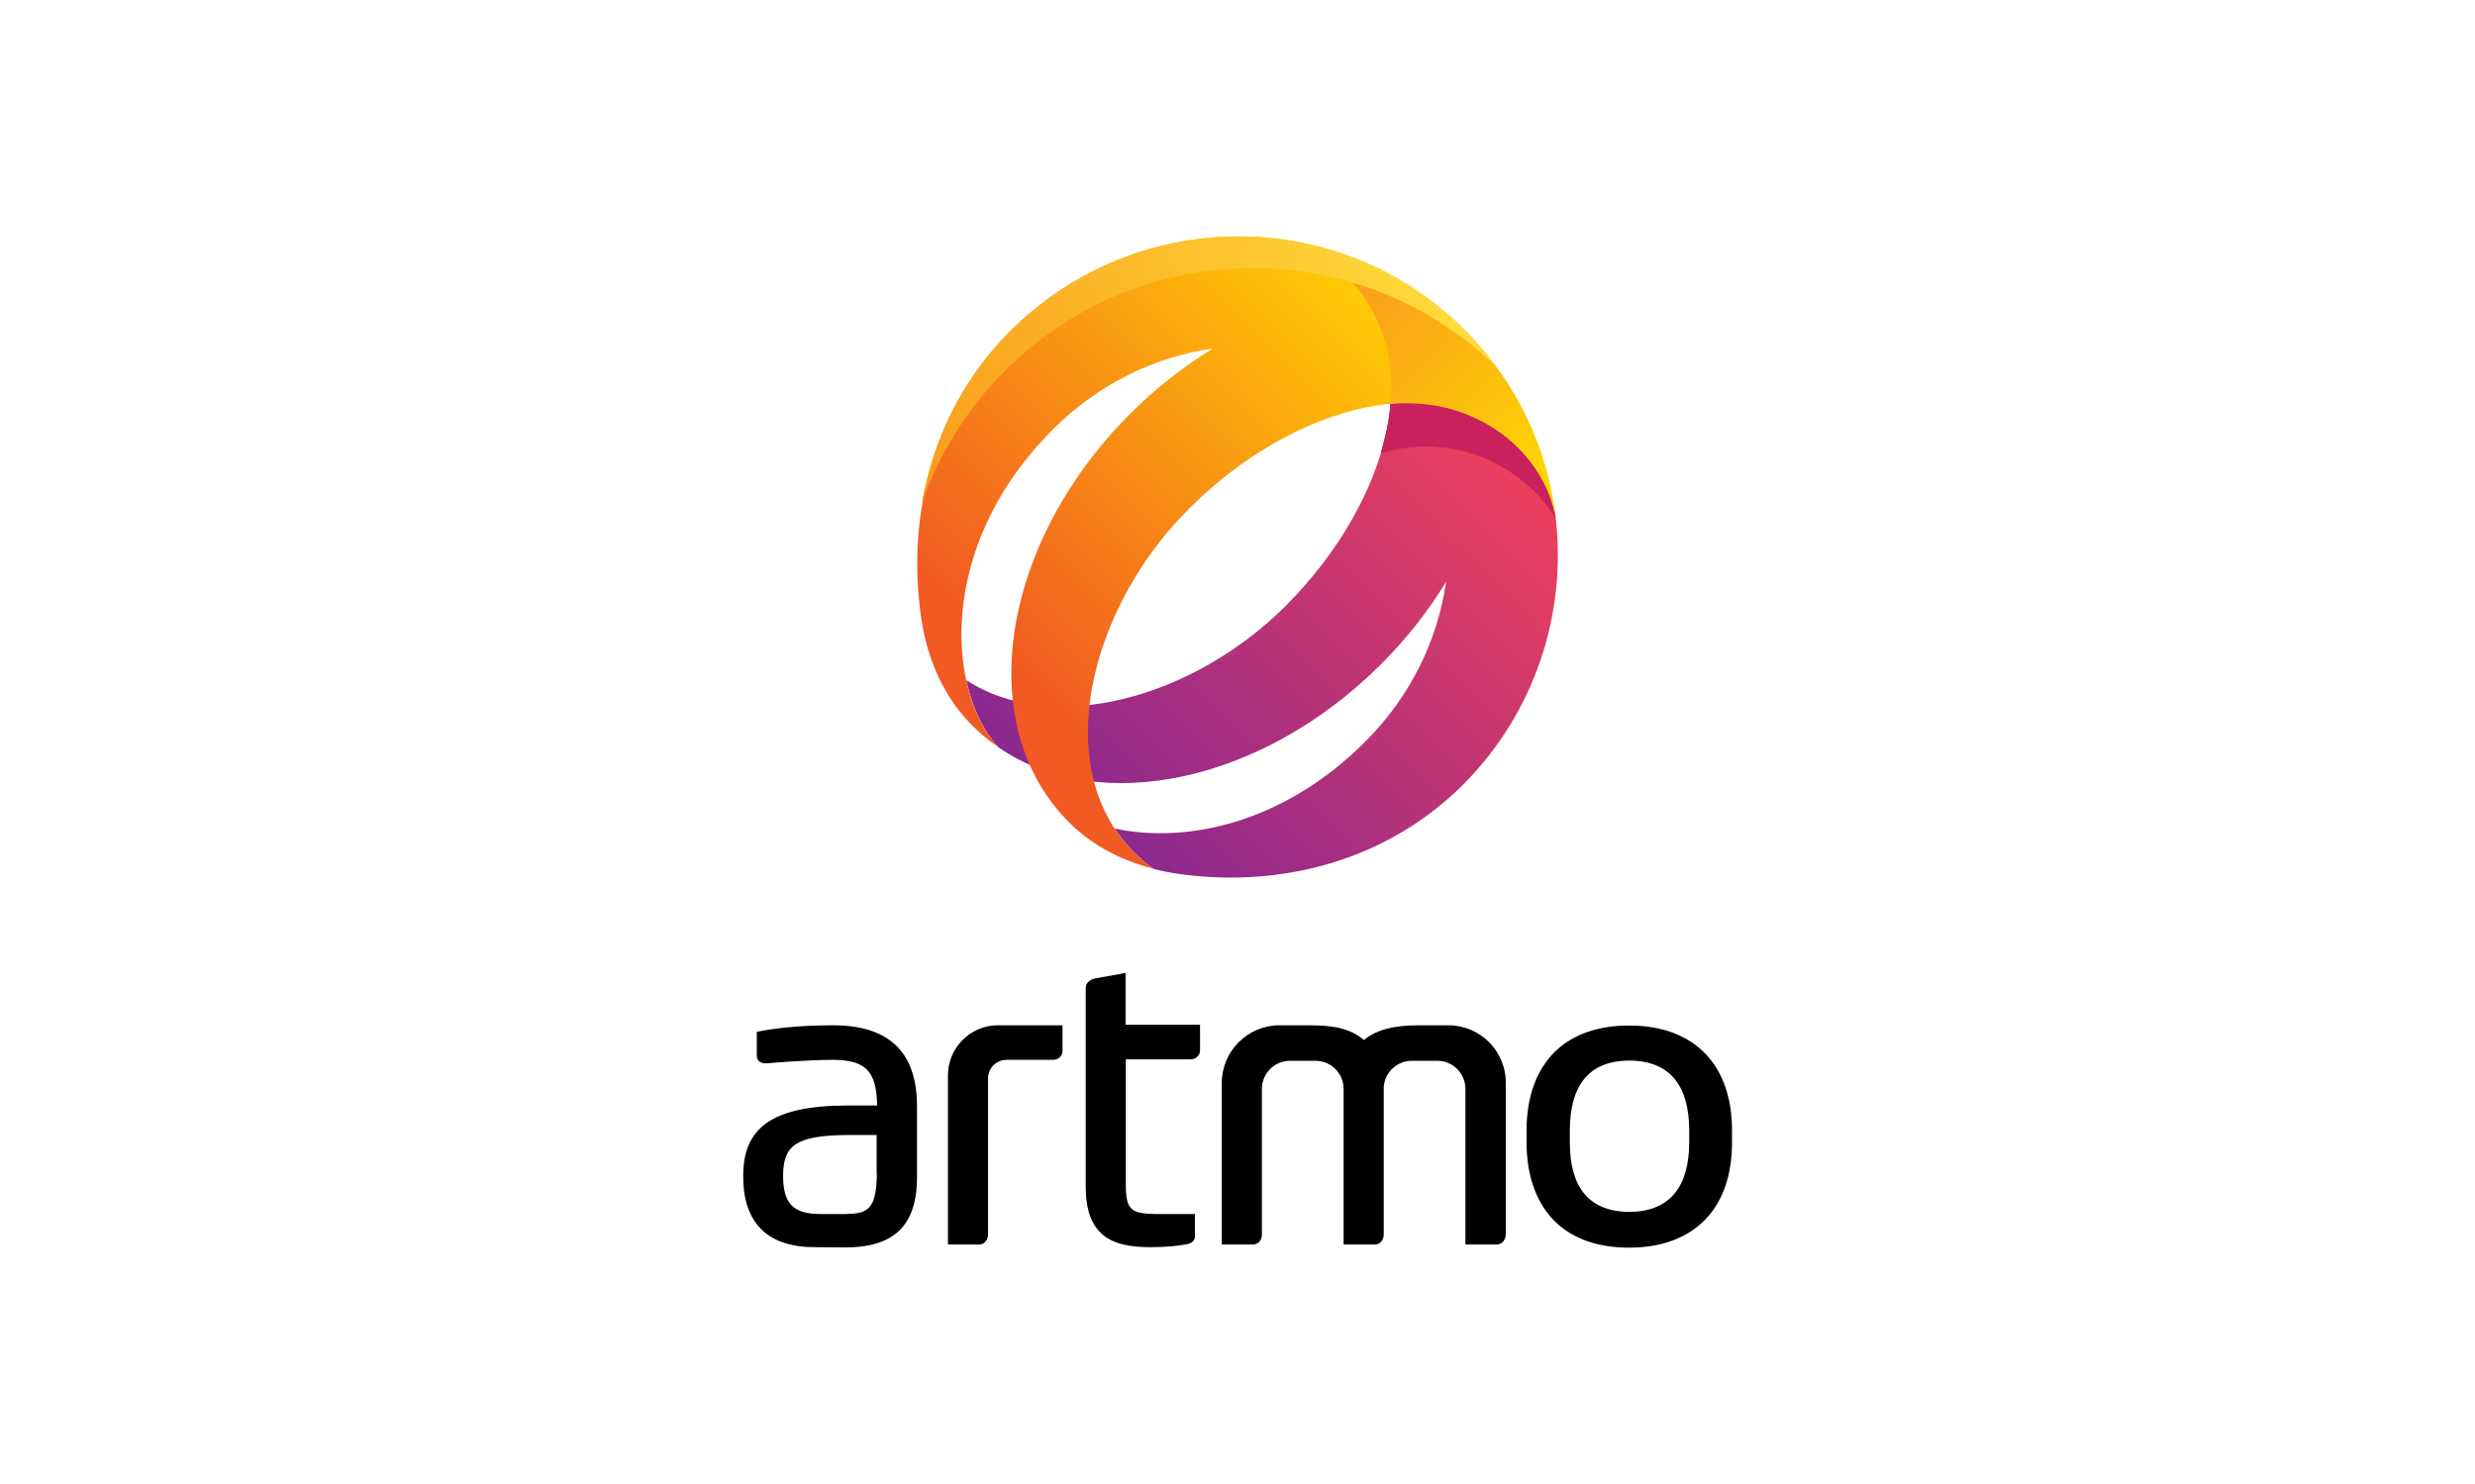
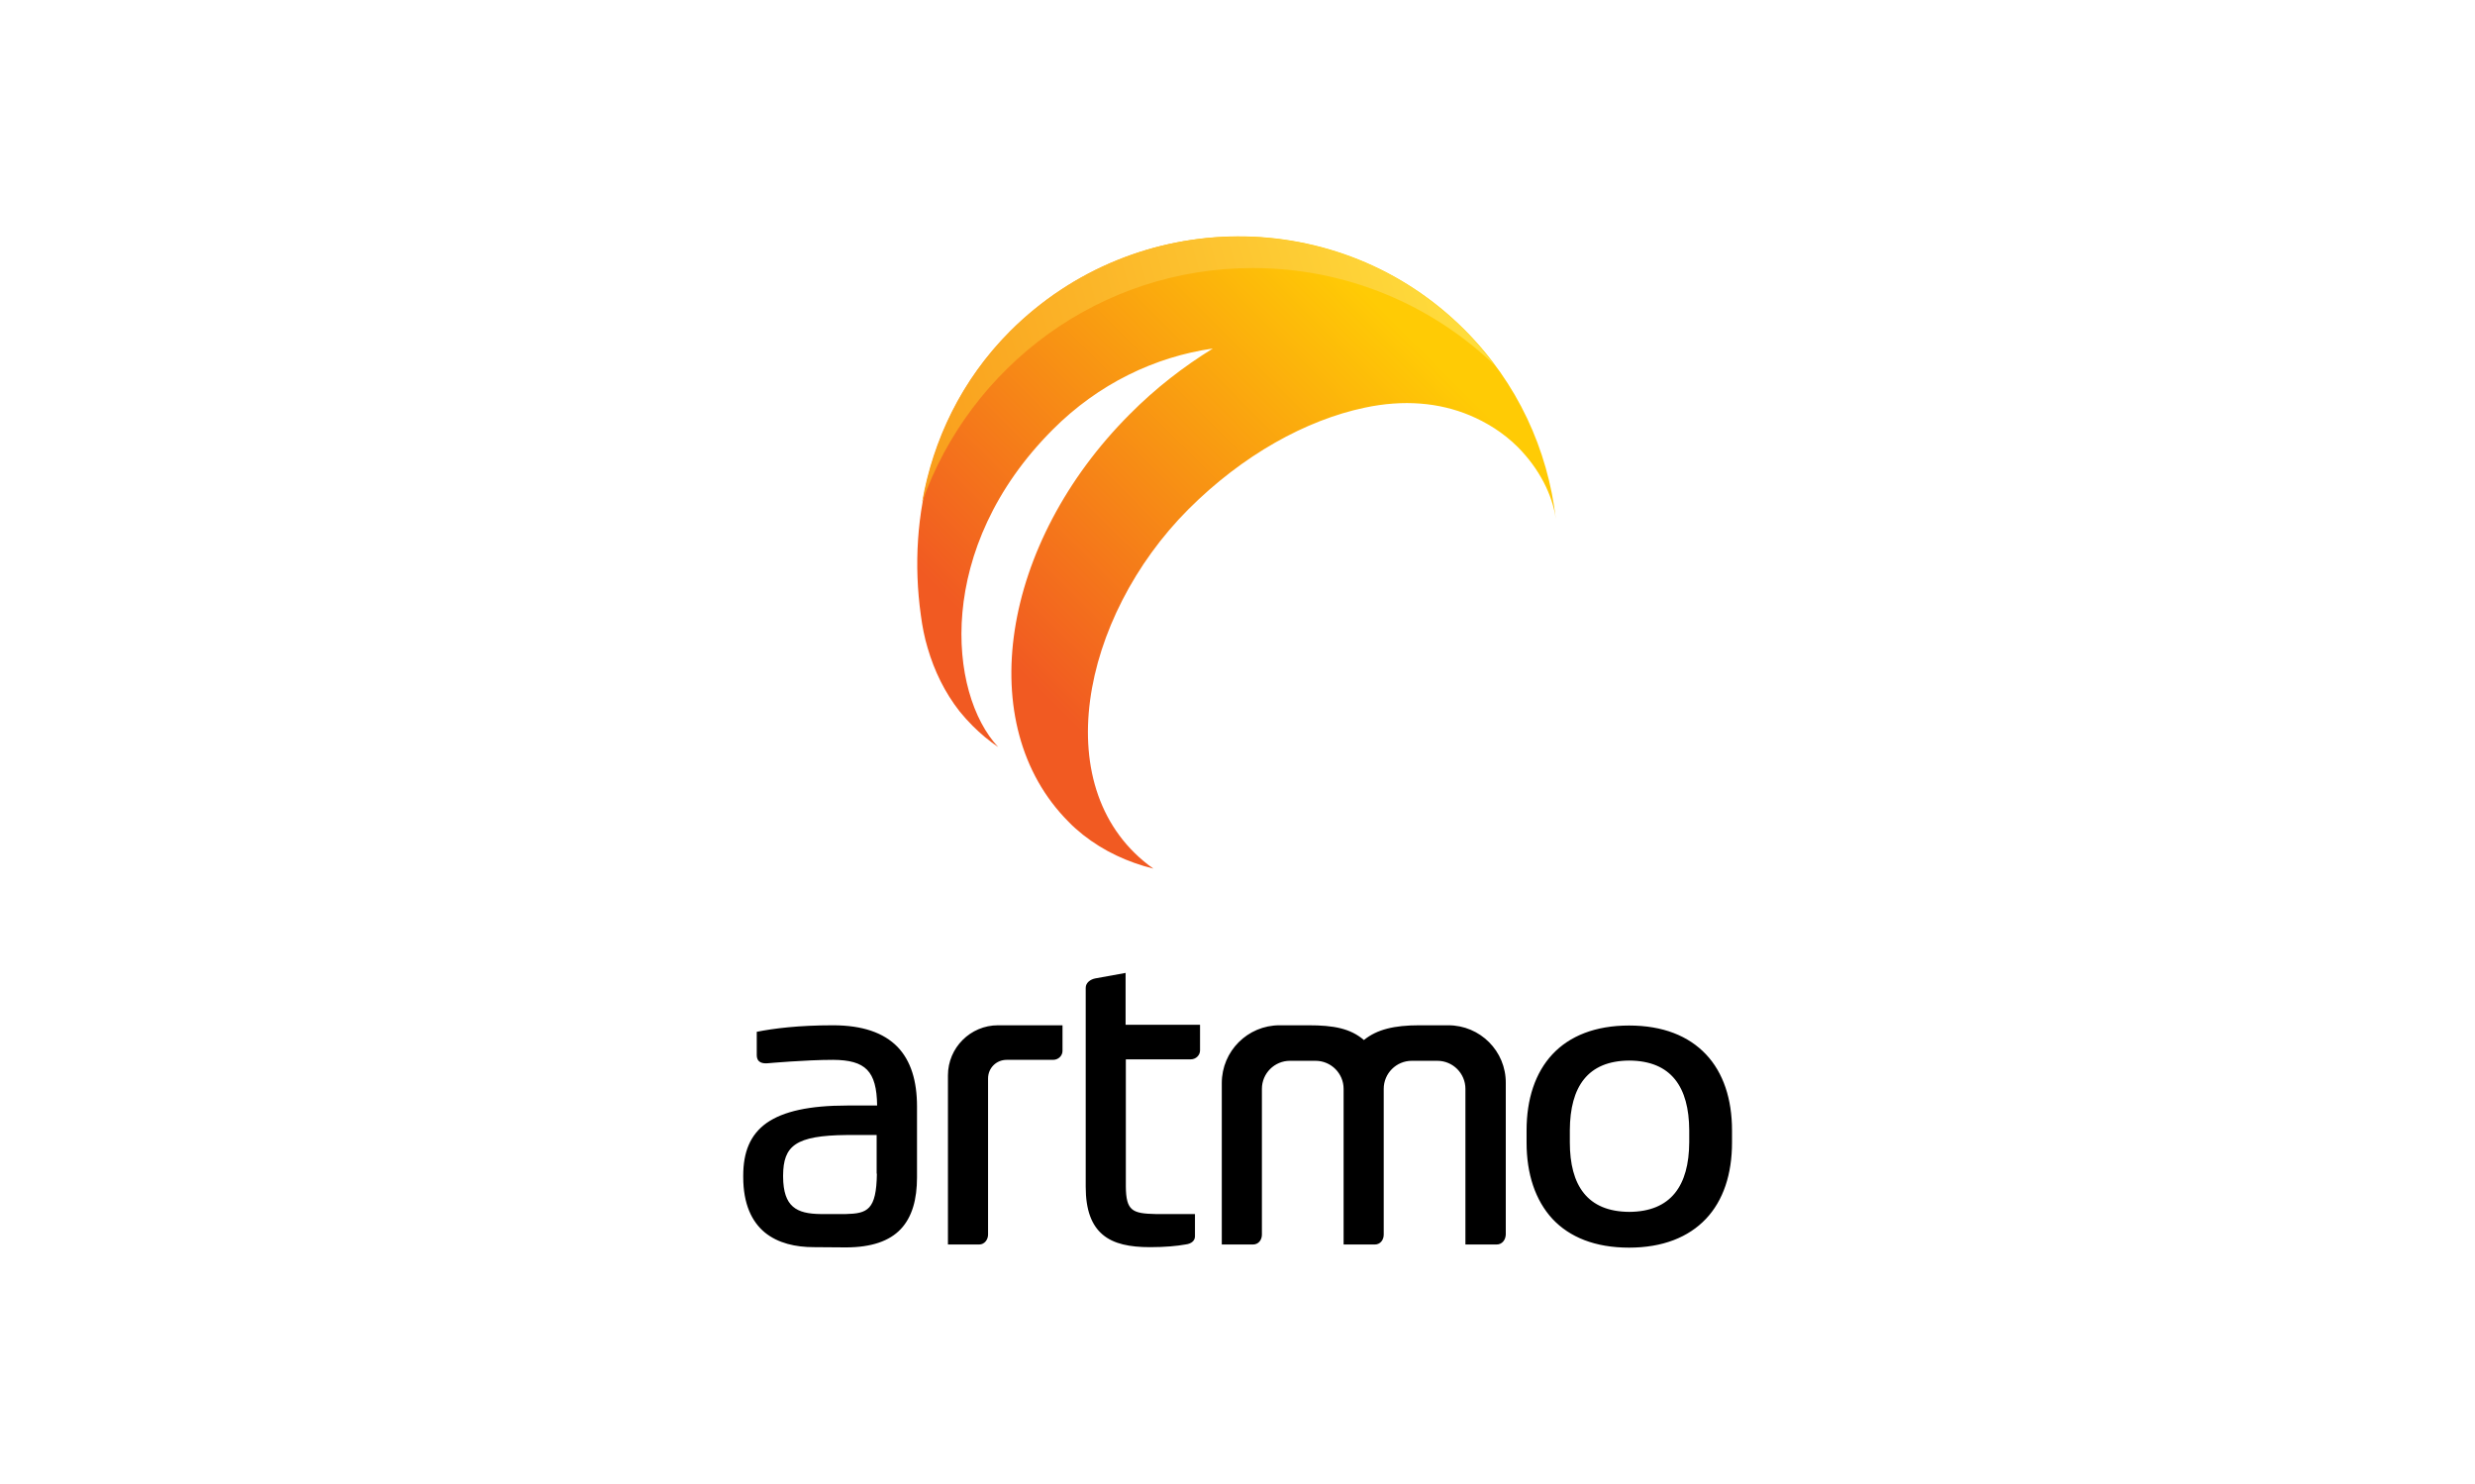
<svg xmlns="http://www.w3.org/2000/svg" version="1.1" id="Layer_1" x="0px" y="0px" viewBox="0 0 1024 614" style="enable-background:new 0 0 1024 614;" xml:space="preserve">
  <style type="text/css">
	.st0{fill:#FFFFFF;}
	.st1{fill:url(#XMLID_266_);}
	.st2{fill:url(#XMLID_267_);}
	.st3{fill:#C8215D;}
	.st4{fill:url(#XMLID_268_);}
	.st5{fill:url(#XMLID_269_);}
</style>
-   <rect id="XMLID_189_" class="st0" width="1024" height="614" />
  <g id="XMLID_190_">
    <g id="XMLID_245_">
      <linearGradient id="XMLID_266_" gradientUnits="userSpaceOnUse" x1="454.656" y1="350.75" x2="624.163" y2="181.243">
        <stop offset="0" style="stop-color:#892890" />
        <stop offset="1" style="stop-color:#EF405B" />
      </linearGradient>
-       <path id="XMLID_251_" class="st1" d="M643.7,214.7c-1.4-9.9-6.8-20.7-15.7-29.7c-6.1-6.1-13.1-10.3-20-13.2    c-9.7-4-20.6-5.8-32.6-4.8c-0.3,3.6-0.8,7.2-1.6,11c-5.1,24.1-19.5,50.3-42,72.8c-37.9,37.8-95.9,54.1-132,30.6    c2.5,11.7,7.3,21.3,13.3,27.8c41.7,28.8,109.1,14.6,158-34.1c10.8-10.7,19.9-22.4,27.2-34.4c-3.4,23.9-14.6,47.4-33.6,66.3    c-34.7,34.6-75.1,41.9-103.5,35.8c4.1,6.3,9.5,12,16.1,16.7c3.4,0.9,7,1.6,10.6,2.1c41.4,5.8,85.4-5,117.5-37    C635.3,294.5,648.1,253.7,643.7,214.7z" />
      <linearGradient id="XMLID_267_" gradientUnits="userSpaceOnUse" x1="-10249.736" y1="-3609.225" x2="-10249.736" y2="-3396.753" gradientTransform="matrix(-0.707 -0.707 -0.707 0.707 -9223.725 -4564.69)">
        <stop offset="0" style="stop-color:#FFCB05" />
        <stop offset="1" style="stop-color:#F15A22" />
      </linearGradient>
      <path id="XMLID_250_" class="st2" d="M383.8,268.1c-1.3-4.3-2.2-8.9-2.8-13.5c-5.8-41.4,5-85.4,37-117.5    c52-52.1,136.2-52.5,188-0.6c21.9,21.9,34.4,49.6,37.7,78.2c-1.4-10-6.8-20.7-15.7-29.7c-6.1-6.1-13.1-10.3-20-13.2    c-12.5-5.2-27.2-6.6-43.5-3.1c-24.1,5.1-50.3,19.5-72.8,42c-44.5,44.6-59.2,116.9-14.5,148.7c-10.7-2.7-20.5-7.2-29.1-14    c-2.1-1.7-4.1-3.4-6-5.4c-39.9-40-27.9-115.3,25.3-168.6c10.7-10.8,22.4-19.8,34.4-27.2c-23.9,3.4-47.4,14.6-66.3,33.6    c-48.7,48.8-43.3,109.1-22.5,131.3c-3.8-2.6-7.3-5.5-10.6-8.8c-1.9-1.9-3.7-3.9-5.4-6C390.9,286.5,386.6,277.7,383.8,268.1z" />
-       <path id="XMLID_249_" class="st3" d="M627.9,185c-6.1-6.1-13.1-10.3-20-13.2c-9.7-4-20.6-5.8-32.6-4.7c-0.3,3.6-0.8,7.2-1.6,11    c-0.7,3.1-1.5,6.2-2.4,9.4c5.9-1.8,12.2-2.8,18.7-2.8c22.5,0,42.3,11.8,53.6,29.5C642.1,204.3,636.7,193.8,627.9,185z" />
-       <path id="XMLID_248_" class="st3" d="M627.9,185c-6.1-6.1-13.1-10.3-20-13.2c-9.7-4-20.6-5.8-32.6-4.7c-0.3,3.6-0.8,7.2-1.6,11    c-0.7,3.1-1.5,6.2-2.4,9.4c5.9-1.8,12.2-2.8,18.7-2.8c22.5,0,42.3,11.8,53.6,29.5C642.1,204.3,636.7,193.8,627.9,185z" />
      <linearGradient id="XMLID_268_" gradientUnits="userSpaceOnUse" x1="606.855" y1="110.098" x2="372.851" y2="177.197">
        <stop offset="0" style="stop-color:#FFDE3D" />
        <stop offset="1" style="stop-color:#F99D1C" />
      </linearGradient>
      <path id="XMLID_247_" class="st4" d="M518.3,110.9c39,0,74.3,15.4,100.3,40.4c-3.8-5.2-8.1-10.1-12.8-14.8    c-51.7-51.8-136-51.4-188,0.6c-20,20.1-31.8,44.9-36.3,70.7C401.4,151.4,455.1,110.9,518.3,110.9z" />
      <linearGradient id="XMLID_269_" gradientUnits="userSpaceOnUse" x1="648.108" y1="210.27" x2="557.248" y2="119.411">
        <stop offset="0" style="stop-color:#FFDD00" />
        <stop offset="1" style="stop-color:#F99D1C" />
      </linearGradient>
-       <path id="XMLID_246_" class="st5" d="M618.6,151.3C618.7,151.3,618.7,151.3,618.6,151.3c-16.4-15.7-36.5-27.7-58.9-34.3    c4.9,5.5,8.4,11.6,10.9,17.5c4,9.7,5.8,20.6,4.7,32.6c12-1,22.9,0.7,32.6,4.8c6.9,2.9,13.9,7.1,20,13.2c9,9,14.4,19.8,15.7,29.7    C641.1,192.2,632.7,170.3,618.6,151.3z" />
    </g>
    <g id="XMLID_191_">
      <path id="XMLID_192_" d="M349.9,516.1c10.6,0,18.1-2.6,22.8-7.6c4.7-5,6.7-12.3,6.7-21.4v-29.3c0-10.5-2.5-18.9-8.1-24.7    c-5.7-5.8-14.4-8.9-26.7-8.9c-14.2,0-24.5,1.3-31.5,2.7v9.6c0,3.3,2.6,3.6,4.7,3.4c0,0,15.5-1.4,26.9-1.4    c13.4,0.1,18,4.6,18.2,18.9h-12.4c-15.7,0-26.4,2.4-33.3,7.2c-6.9,4.9-9.7,12.2-9.7,21.8v0.6c0,11.1,3.5,18.4,8.9,22.9    c5.5,4.5,12.8,6.1,20.3,6.1C349.9,516.1,349.9,516.1,349.9,516.1z M362.8,485.6c-0.2,15-3.9,16.5-12.9,16.7h-10.3    c-10.1-0.1-15.5-3-15.6-15.4v-0.6c0.1-12.2,5-16.5,26.3-16.7h12.4V485.6z M465.9,402.5l-12.7,2.3c-2.1,0.4-4,1.8-4,3.9v82.3    c0,9.6,2.4,15.9,7,19.8c4.6,3.9,11.3,5.2,19.6,5.2c6.4,0,11.3-0.5,14.6-1.1c2.7-0.3,4.1-1.7,4-3.6v-9h-16.2    c-9.7-0.2-12.3-1.3-12.4-11.4v-52.6h26.8c2.2,0,3.9-1.7,3.9-3.7v-10.6h-30.8V402.5z M716.6,467.7c0-13-3.6-23.9-10.8-31.5    c-7.2-7.6-17.8-11.9-31.8-11.9c-13.9,0-24.6,4.3-31.7,11.9c-7.1,7.6-10.7,18.5-10.7,31.5v5c0,13,3.6,23.9,10.7,31.6    c7.1,7.6,17.7,11.9,31.7,11.9h0c13.9,0,24.6-4.3,31.8-11.9c7.2-7.6,10.8-18.5,10.8-31.6V467.7z M698.9,472.6    c-0.1,18-7.6,28.7-24.8,28.8c-17.4-0.1-24.6-11-24.6-28.8v-5c0.1-18,7.4-28.7,24.6-28.8c17.4,0.1,24.7,11,24.8,28.8V472.6z     M392.2,444.9v70h12.9c2.3,0,3.7-2.1,3.7-4.1v-64.6c0-4.3,3.4-7.7,7.7-7.7h19.2c2.2,0,3.9-1.7,3.9-3.7v-10.6h-26.7    C401.5,424.2,392.2,433.5,392.2,444.9z M599.2,424.2h-12c-10.3,0-17.5,1.7-22.9,6.1c-5.6-4.8-12.5-6.1-22.9-6.1h-12    c-13.2,0-23.9,10.7-23.9,23.9v66.8h12.9c2.3,0,3.7-1.9,3.7-4.1v-60.3c0-6.4,5.2-11.6,11.6-11.6h10.6c6.4,0,11.6,5.2,11.6,11.6    v64.4h12.9c2.3,0,3.7-1.9,3.7-4.1v-60.3c0-6.4,5.2-11.6,11.6-11.6h10.6c6.4,0,11.6,5.2,11.6,11.6l0,64.4h12.9    c2.3,0,3.7-1.9,3.8-4.1v-62.7C623.1,434.9,612.4,424.2,599.2,424.2z" />
    </g>
  </g>
</svg>